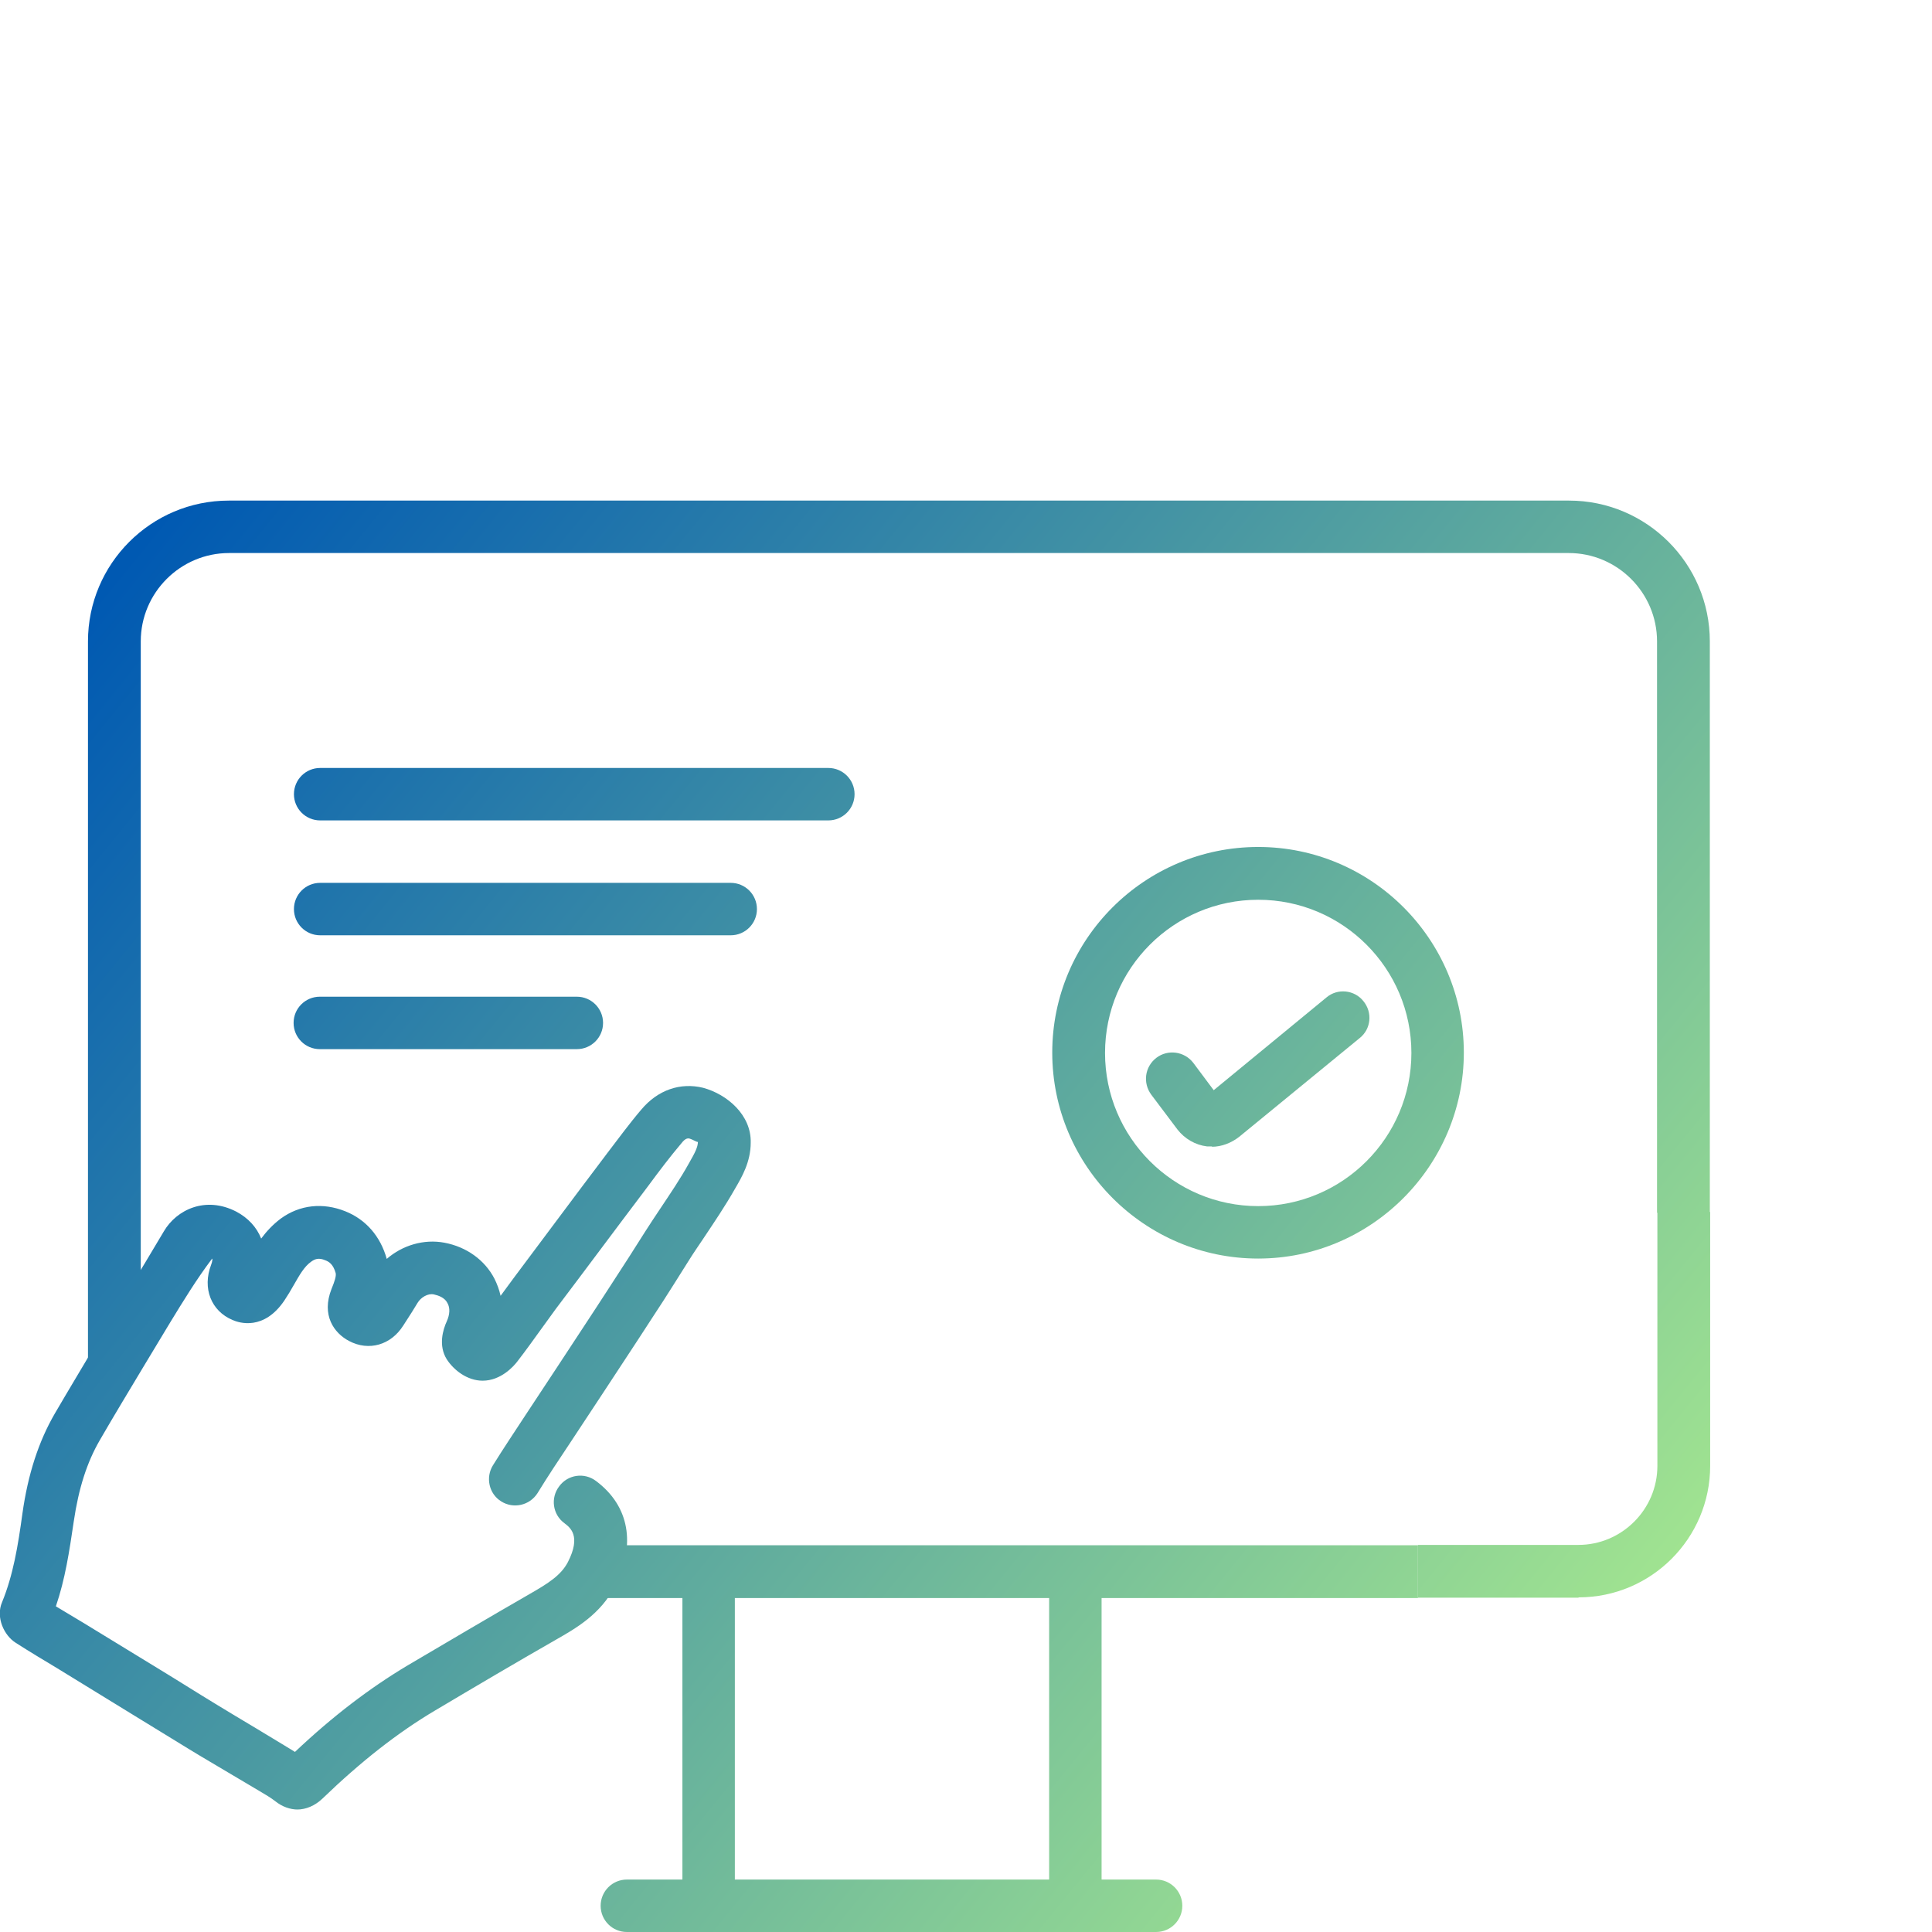
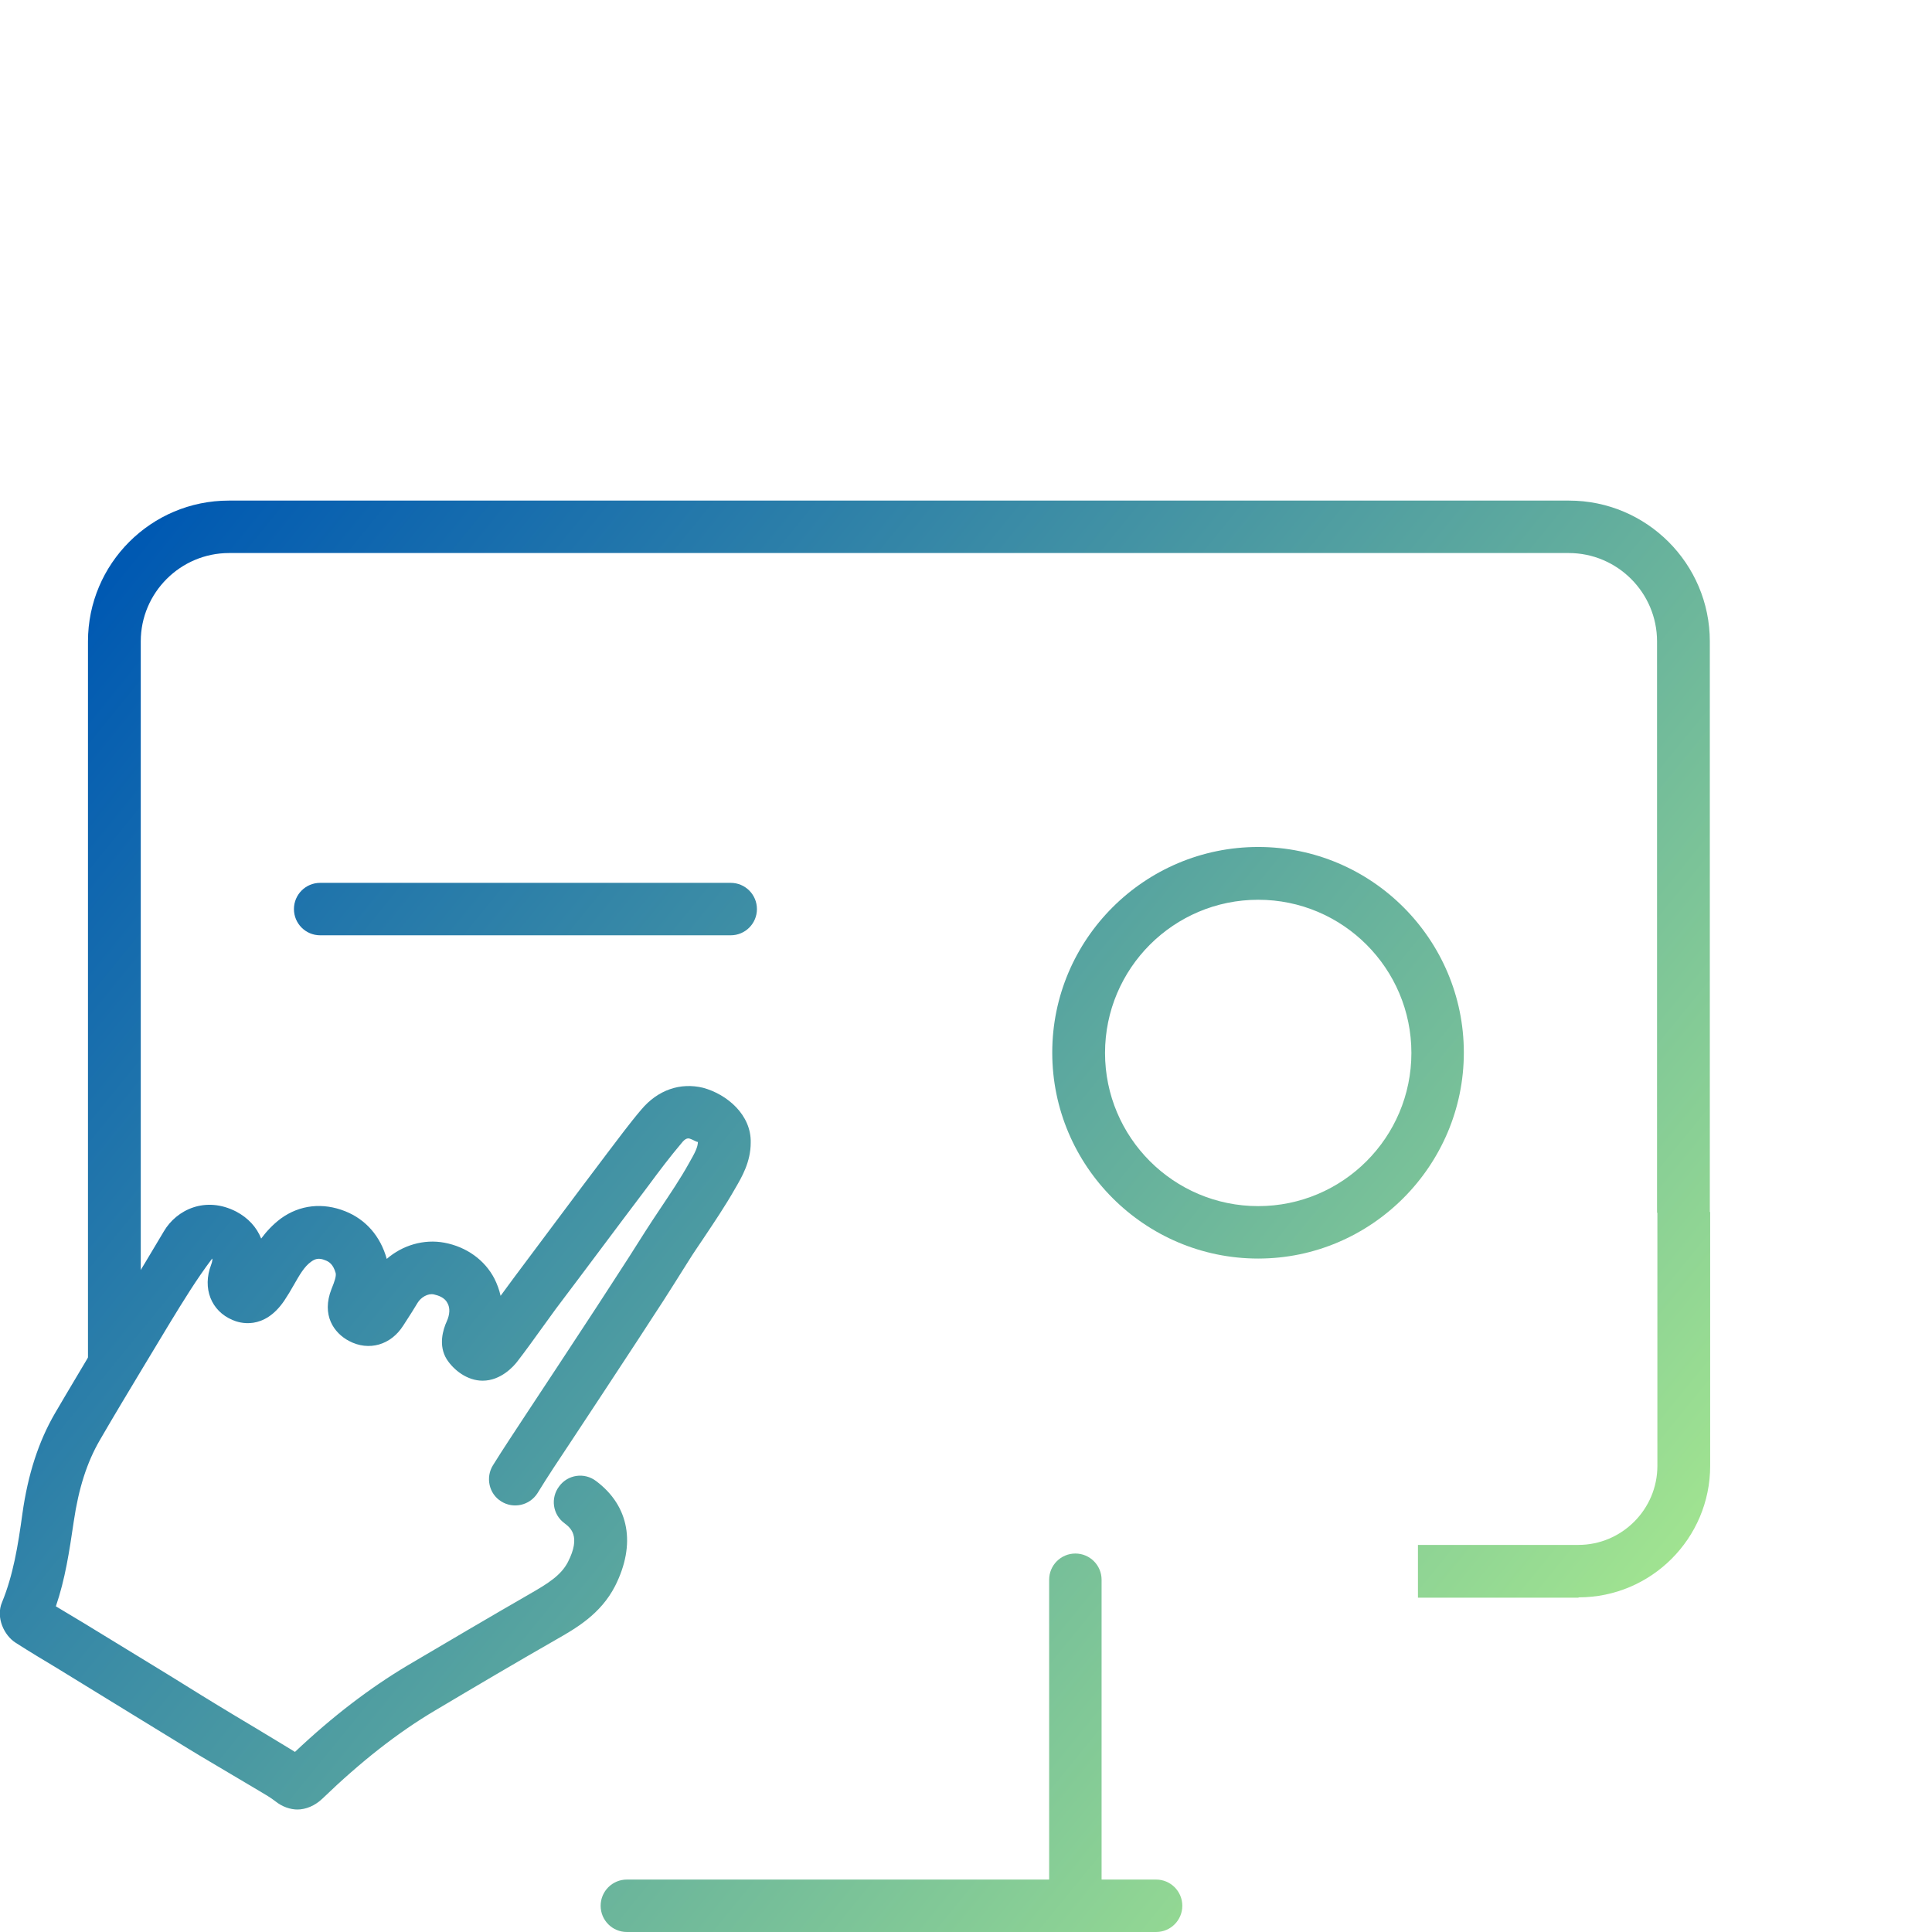
<svg xmlns="http://www.w3.org/2000/svg" xmlns:xlink="http://www.w3.org/1999/xlink" id="Layer_1" data-name="Layer 1" width="56" height="56" viewBox="0 0 56 56">
  <defs>
    <style>      .cls-1 {        fill: url(#linear-gradient);      }      .cls-1, .cls-2, .cls-3, .cls-4, .cls-5, .cls-6, .cls-7, .cls-8, .cls-9, .cls-10, .cls-11, .cls-12 {        stroke-width: 0px;      }      .cls-2 {        fill: url(#linear-gradient-11);      }      .cls-3 {        fill: url(#linear-gradient-12);      }      .cls-4 {        fill: url(#linear-gradient-10);      }      .cls-5 {        fill: url(#linear-gradient-4);      }      .cls-6 {        fill: url(#linear-gradient-2);      }      .cls-7 {        fill: url(#linear-gradient-3);      }      .cls-8 {        fill: url(#linear-gradient-8);      }      .cls-9 {        fill: url(#linear-gradient-9);      }      .cls-10 {        fill: url(#linear-gradient-7);      }      .cls-11 {        fill: url(#linear-gradient-5);      }      .cls-12 {        fill: url(#linear-gradient-6);      }    </style>
    <linearGradient id="linear-gradient" x1="53.31" y1="50.3" x2="6.79" y2="12.43" gradientUnits="userSpaceOnUse">
      <stop offset="0" stop-color="#b5f58c" />
      <stop offset="1" stop-color="#0059b2" />
    </linearGradient>
    <linearGradient id="linear-gradient-2" x1="46" y1="59.27" x2="-.51" y2="21.4" xlink:href="#linear-gradient" />
    <linearGradient id="linear-gradient-3" x1="40.27" y1="66.31" x2="-6.24" y2="28.44" xlink:href="#linear-gradient" />
    <linearGradient id="linear-gradient-4" x1="44.51" y1="61.1" x2="-2" y2="23.23" xlink:href="#linear-gradient" />
    <linearGradient id="linear-gradient-5" x1="39.94" y1="66.71" x2="-6.57" y2="28.84" xlink:href="#linear-gradient" />
    <linearGradient id="linear-gradient-6" x1="56.28" y1="46.65" x2="9.76" y2="8.78" xlink:href="#linear-gradient" />
    <linearGradient id="linear-gradient-7" x1="54.81" y1="48.45" x2="8.3" y2="10.58" xlink:href="#linear-gradient" />
    <linearGradient id="linear-gradient-8" x1="56.25" y1="46.68" x2="9.74" y2="8.81" xlink:href="#linear-gradient" />
    <linearGradient id="linear-gradient-9" x1="41.52" y1="64.77" x2="-4.99" y2="26.9" xlink:href="#linear-gradient" />
    <linearGradient id="linear-gradient-10" x1="52.05" y1="51.84" x2="5.53" y2="13.97" xlink:href="#linear-gradient" />
    <linearGradient id="linear-gradient-11" x1="49.85" y1="54.54" x2="3.34" y2="16.67" xlink:href="#linear-gradient" />
    <linearGradient id="linear-gradient-12" x1="47.35" y1="57.61" x2=".84" y2="19.74" xlink:href="#linear-gradient" />
  </defs>
  <path class="cls-1" d="m4.08,39.58h-1.53v-20.99c0-2.25,1.83-4.08,4.08-4.08h38.85c2.25,0,4.08,1.83,4.08,4.08v16.56h-1.53v-16.56c0-1.41-1.15-2.56-2.56-2.56H6.64c-1.41,0-2.56,1.15-2.56,2.56v20.99Z" />
-   <rect class="cls-6" x="17.2" y="44.79" width="23.9" height="1.53" />
-   <path class="cls-7" d="m20.54,55.46c-.42,0-.76-.34-.76-.76v-8.91c0-.42.34-.76.76-.76s.76.34.76.76v8.91c0,.42-.34.76-.76.76Z" />
  <path class="cls-5" d="m31.17,55.46c-.42,0-.76-.34-.76-.76v-8.91c0-.42.34-.76.76-.76s.76.34.76.76v8.91c0,.42-.34.76-.76.76Z" />
  <path class="cls-11" d="m33.51,56h-15.34c-.42,0-.76-.34-.76-.76s.34-.76.76-.76h15.34c.42,0,.76.34.76.76s-.34.76-.76.76Z" />
  <path class="cls-12" d="m36.47,36.48c-3.29,0-5.97-2.68-5.97-5.97s2.68-5.96,5.97-5.96,5.96,2.68,5.96,5.96-2.68,5.97-5.96,5.97Zm0-10.4c-2.45,0-4.44,1.99-4.44,4.44s1.99,4.44,4.44,4.44,4.44-1.99,4.44-4.44-1.99-4.44-4.44-4.44Z" />
  <path class="cls-10" d="m45.75,46.31h-4.65v-1.53h4.65c1.26,0,2.29-1.03,2.29-2.29v-7.36h1.53v7.36c0,2.1-1.71,3.81-3.81,3.81Z" />
-   <path class="cls-8" d="m35.14,33.23s-.1,0-.15,0c-.34-.04-.65-.22-.86-.49l-.76-1.01c-.25-.34-.19-.81.15-1.07.33-.25.81-.19,1.07.15l.59.79,3.27-2.69c.32-.27.81-.22,1.07.11.27.33.22.81-.11,1.07l-3.49,2.86c-.23.18-.51.29-.8.29Z" />
  <path class="cls-9" d="m8.63,52.45c-.22,0-.45-.08-.65-.24-.14-.11-.3-.2-.45-.29l-.86-.51c-.4-.24-.8-.47-1.19-.71-.56-.34-1.12-.69-1.68-1.03l-2.15-1.32c-.4-.24-.8-.48-1.19-.73-.34-.21-.59-.74-.4-1.18.32-.78.46-1.62.59-2.57.16-1.14.47-2.09.94-2.9.42-.72.85-1.43,1.27-2.14l.79-1.31c.37-.61.74-1.22,1.1-1.83.37-.63,1.21-1.03,2.1-.57.34.18.59.45.72.78.15-.2.33-.4.57-.58.55-.4,1.22-.47,1.87-.21.6.24,1.02.73,1.2,1.38.46-.4,1.08-.58,1.67-.47.64.12,1.17.5,1.45,1.04.08.16.14.32.18.5l.39-.53c.87-1.16,1.73-2.32,2.6-3.47l.09-.12c.33-.43.65-.87,1-1.28.48-.57,1.13-.79,1.79-.63.7.19,1.4.79,1.38,1.59,0,.56-.26,1-.44,1.31-.3.53-.62,1-.94,1.48-.14.21-.28.41-.41.62l-.46.73c-.19.3-.38.6-.58.9-.49.76-.99,1.51-1.48,2.26l-.93,1.41c-.32.48-.64.96-.94,1.45-.23.36-.7.46-1.05.24-.36-.22-.46-.7-.24-1.05.31-.5.64-.99.96-1.48l.93-1.41c.49-.75.99-1.5,1.48-2.26.19-.29.38-.59.57-.88l.47-.74c.14-.22.28-.43.42-.64.3-.45.6-.89.86-1.36.16-.28.25-.45.25-.61,0,.04-.12-.05-.25-.09-.03,0-.1-.03-.23.14-.33.39-.64.8-.95,1.22l-.09.12c-.87,1.15-1.73,2.31-2.6,3.46l-.42.58c-.23.32-.46.64-.7.95-.1.13-.47.55-1,.55-.45,0-.84-.31-1.04-.62-.25-.4-.11-.86,0-1.1.09-.2.1-.39.02-.53-.08-.16-.26-.22-.39-.25-.17-.04-.38.08-.48.25-.1.17-.21.34-.32.51l-.09.14c-.36.57-1,.75-1.57.45-.44-.23-.81-.75-.51-1.51.09-.22.14-.37.12-.46-.07-.25-.19-.33-.3-.37-.19-.08-.3-.04-.41.04-.2.14-.34.39-.5.67-.09.16-.18.31-.28.46-.59.87-1.3.65-1.5.56-.62-.26-.88-.92-.62-1.6.04-.1.04-.17.03-.18-.46.61-.83,1.22-1.21,1.84l-.79,1.31c-.42.7-.85,1.41-1.26,2.12-.37.64-.61,1.39-.75,2.34-.13.88-.25,1.68-.52,2.47.27.16.53.32.8.48l2.16,1.32c.56.34,1.11.69,1.67,1.03.39.24.78.47,1.18.71l.81.49c.11.07.22.13.31.19,1.1-1.04,2.18-1.86,3.27-2.51,1.17-.69,2.34-1.38,3.52-2.06.56-.32.92-.55,1.12-.93.39-.76.07-1-.1-1.13-.34-.25-.41-.73-.15-1.07.25-.34.73-.41,1.07-.15.96.72,1.16,1.83.55,3.04-.42.82-1.14,1.23-1.72,1.56-1.17.67-2.34,1.36-3.5,2.05-1.08.64-2.15,1.48-3.26,2.55-.22.21-.48.32-.74.32Zm-7.16-5.44s0,0,0,0c0,0,0,0,0,0Z" />
-   <path class="cls-4" d="m24.01,23.78h-14.73c-.42,0-.76-.34-.76-.76s.34-.76.76-.76h14.73c.42,0,.76.34.76.76s-.34.76-.76.76Z" />
  <path class="cls-2" d="m21.18,27.11h-11.9c-.42,0-.76-.34-.76-.76s.34-.76.76-.76h11.9c.42,0,.76.34.76.76s-.34.76-.76.76Z" />
-   <path class="cls-3" d="m16.72,30.41h-7.45c-.42,0-.76-.34-.76-.76s.34-.76.76-.76h7.45c.42,0,.76.34.76.76s-.34.76-.76.76Z" />
</svg>